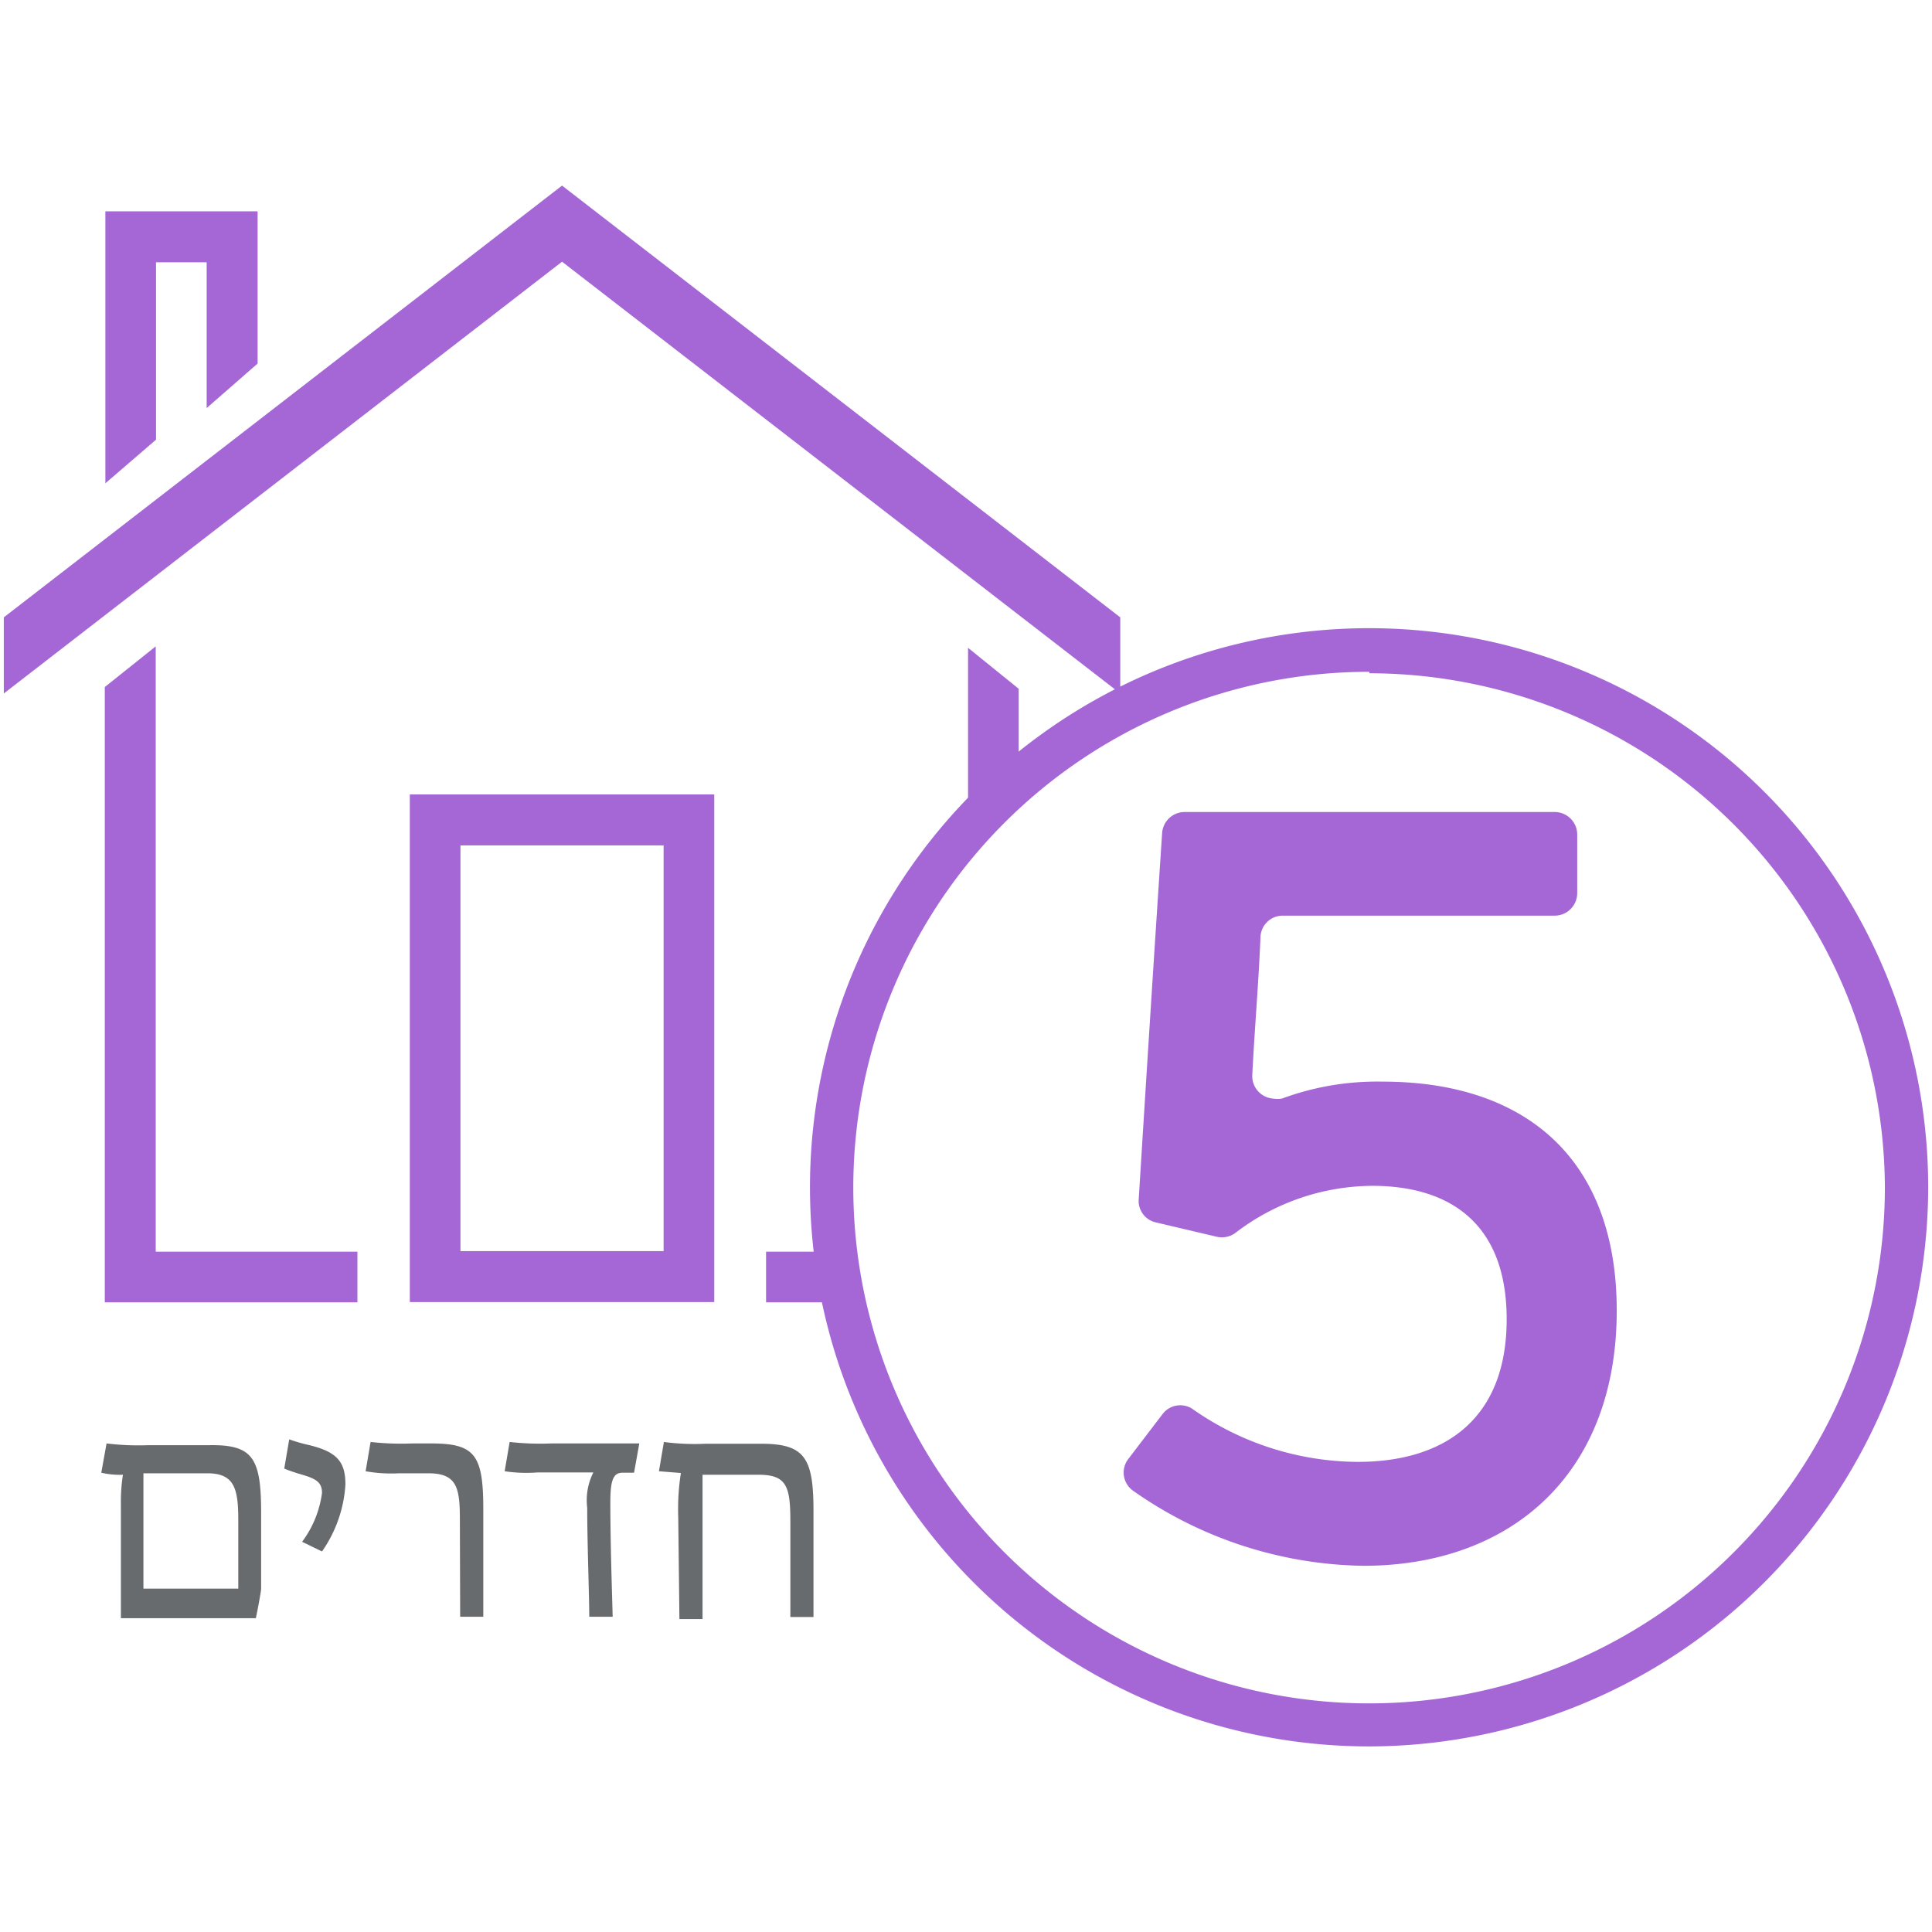
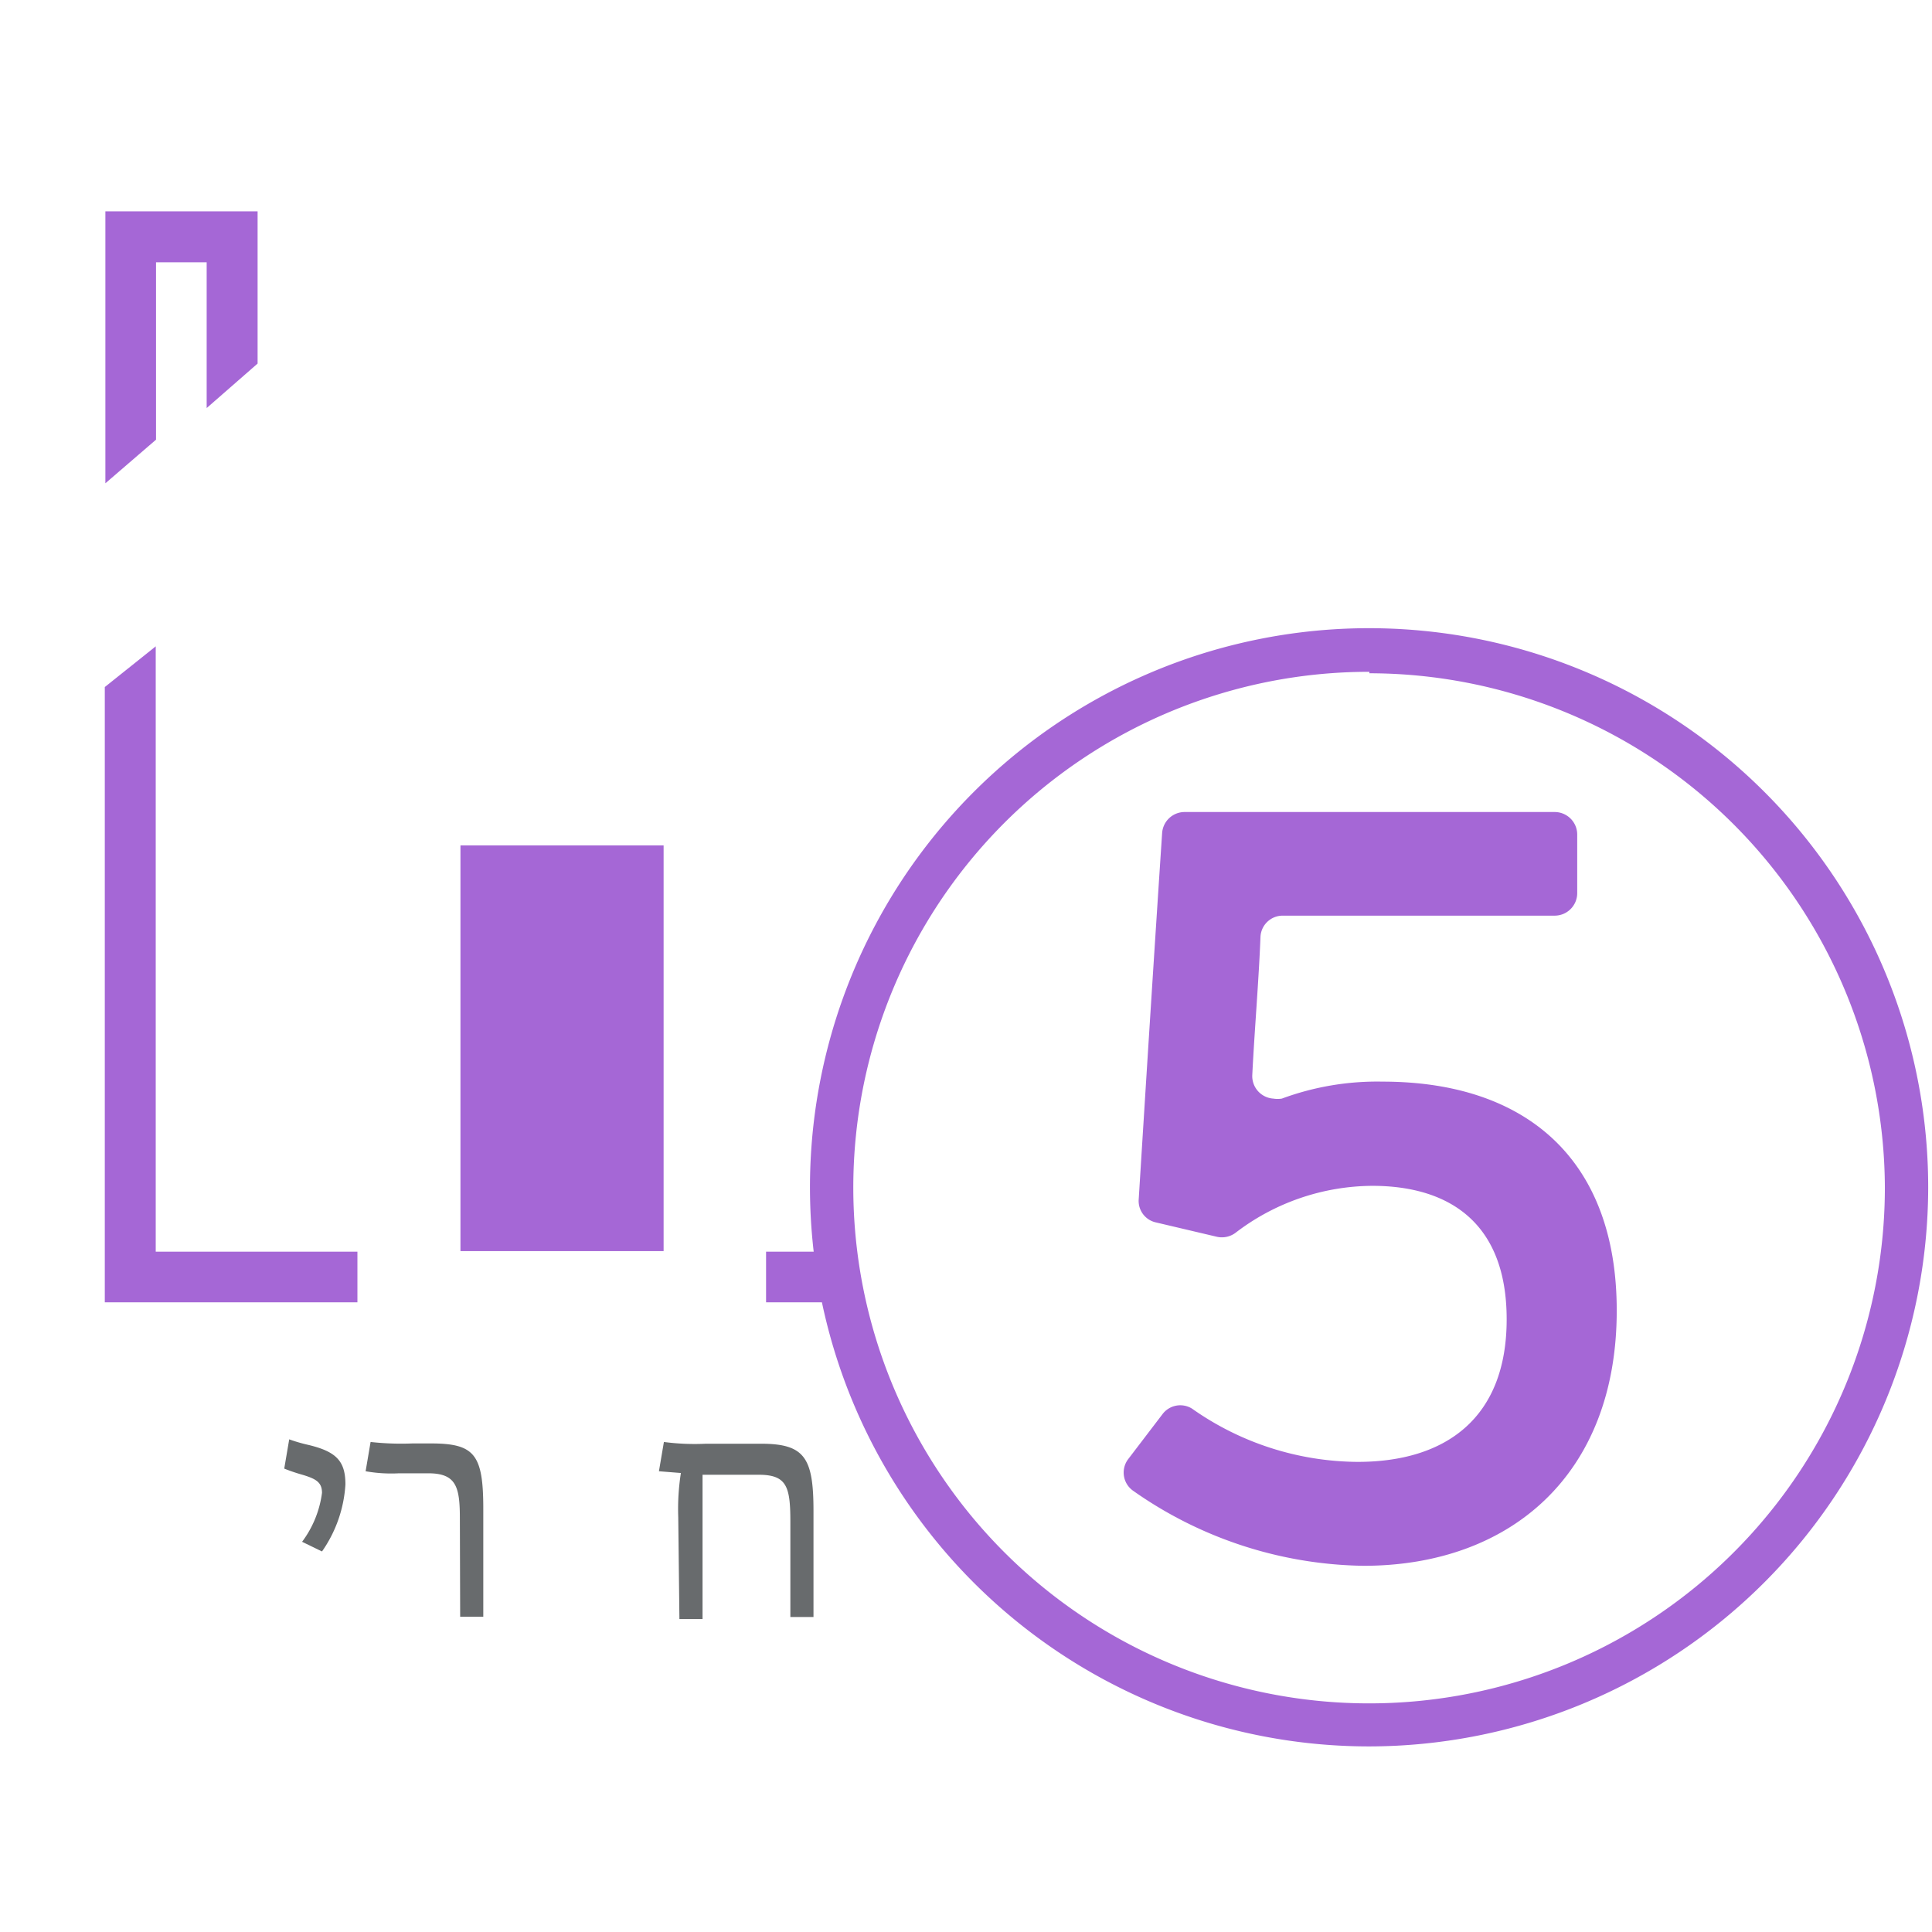
<svg xmlns="http://www.w3.org/2000/svg" viewBox="0 0 66 66" width="66" height="66">
-   <polygon fill="#a567d6" points="19.2 6.34 0.13 21.09 0.13 23.69 19.2 8.94 38.27 23.69 38.27 21.09 19.2 6.34" />
  <polygon fill="#a567d6" points="5.33 15.02 5.33 8.96 7.06 8.96 7.06 13.94 8.8 12.42 8.8 7.22 3.6 7.22 3.6 16.51 5.33 15.02" />
  <polygon fill="#a567d6" points="5.32 42.76 5.32 22.08 3.58 23.47 3.58 44.49 12.21 44.49 12.21 42.76 5.32 42.76" />
-   <path fill="#a567d6" d="M24.4,27.14H14V44.48H24.4Zm-1.73,15.6H15.73V28.88h6.94Z" />
-   <path fill="#a567d6" d="M34.8,26.67V23.53l-1.73-1.4v6.26A18.73,18.73,0,0,1,34.8,26.67Z" />
+   <path fill="#a567d6" d="M24.4,27.14V44.48H24.4Zm-1.73,15.6H15.73V28.88h6.94Z" />
  <path fill="#a567d6" d="M28.56,42.76H26.17v1.73h2.68C28.73,43.92,28.63,43.35,28.56,42.76Z" />
  <path fill="#a567d6" d="M42.78,36.72a.77.77,0,0,0,.72.81.92.92,0,0,0,.29,0,9.39,9.39,0,0,1,3.44-.58c4.91,0,8,2.66,8,7.82,0,5.63-3.66,8.72-8.65,8.72a14,14,0,0,1-7.88-2.57.76.76,0,0,1-.17-1.06v0l1.19-1.56a.76.76,0,0,1,1-.18,9.91,9.91,0,0,0,5.66,1.82c3,0,5.09-1.49,5.09-4.87s-2.06-4.56-4.59-4.56a7.75,7.75,0,0,0-4.68,1.61.78.78,0,0,1-.63.13l-2.08-.49a.75.75,0,0,1-.59-.79c.26-4.17.52-8.29.8-12.51a.77.77,0,0,1,.77-.72H53.11a.77.77,0,0,1,.77.77h0v2a.77.77,0,0,1-.77.77H43.83a.76.76,0,0,0-.77.72C43,33.53,42.86,35.13,42.78,36.72Z" />
-   <path fill="#686b6d" d="M8.92,51.66v2.62c0,.07-.11.68-.18,1H4.13v-3.9a5.77,5.77,0,0,1,.07-1,2.78,2.78,0,0,1-.74-.07l.18-1a8.92,8.92,0,0,0,1.41.06H7.12C8.63,49.34,8.92,49.79,8.92,51.66ZM7.08,50.33H4.9v3.94H8.14V51.92C8.14,50.84,8,50.33,7.08,50.33Z" />
  <path fill="#686b6d" d="M10.32,52.67A3.56,3.56,0,0,0,11,51c0-.36-.2-.48-.67-.62a6.33,6.33,0,0,1-.62-.21l.17-1a5.43,5.43,0,0,0,.61.18c1,.23,1.31.56,1.31,1.36A4.45,4.45,0,0,1,11,53Z" />
  <path fill="#686b6d" d="M15.71,51.89c0-1.08-.11-1.56-1.08-1.56h-1a5,5,0,0,1-1.14-.07l.17-1a9.52,9.52,0,0,0,1.43.05h.63c1.5,0,1.79.38,1.79,2.24v3.68h-.79Z" />
-   <path fill="#686b6d" d="M17.24,50.26l.17-1a9.52,9.52,0,0,0,1.43.05h3l-.18,1h-.39c-.31,0-.42.23-.42,1,0,1.31.05,2.86.08,3.92h-.8c0-.7-.07-2.53-.07-3.72a2.11,2.11,0,0,1,.21-1.21H18.37A5,5,0,0,1,17.24,50.26Z" />
  <path fill="#686b6d" d="M23.17,51.83a7.94,7.94,0,0,1,.09-1.51l-.75-.06.17-1a8,8,0,0,0,1.43.06H26c1.5,0,1.79.49,1.79,2.3v3.62H27V52c0-1.2-.11-1.62-1.08-1.62H24v4.93h-.79Z" />
  <path fill="#a567d6" d="M46.78,59.66a19.1,19.1,0,1,1,19.09-19.1A19.12,19.12,0,0,1,46.78,59.66Zm0-36.71A17.62,17.62,0,1,0,64.39,40.56,17.63,17.63,0,0,0,46.78,23Z" />
</svg>